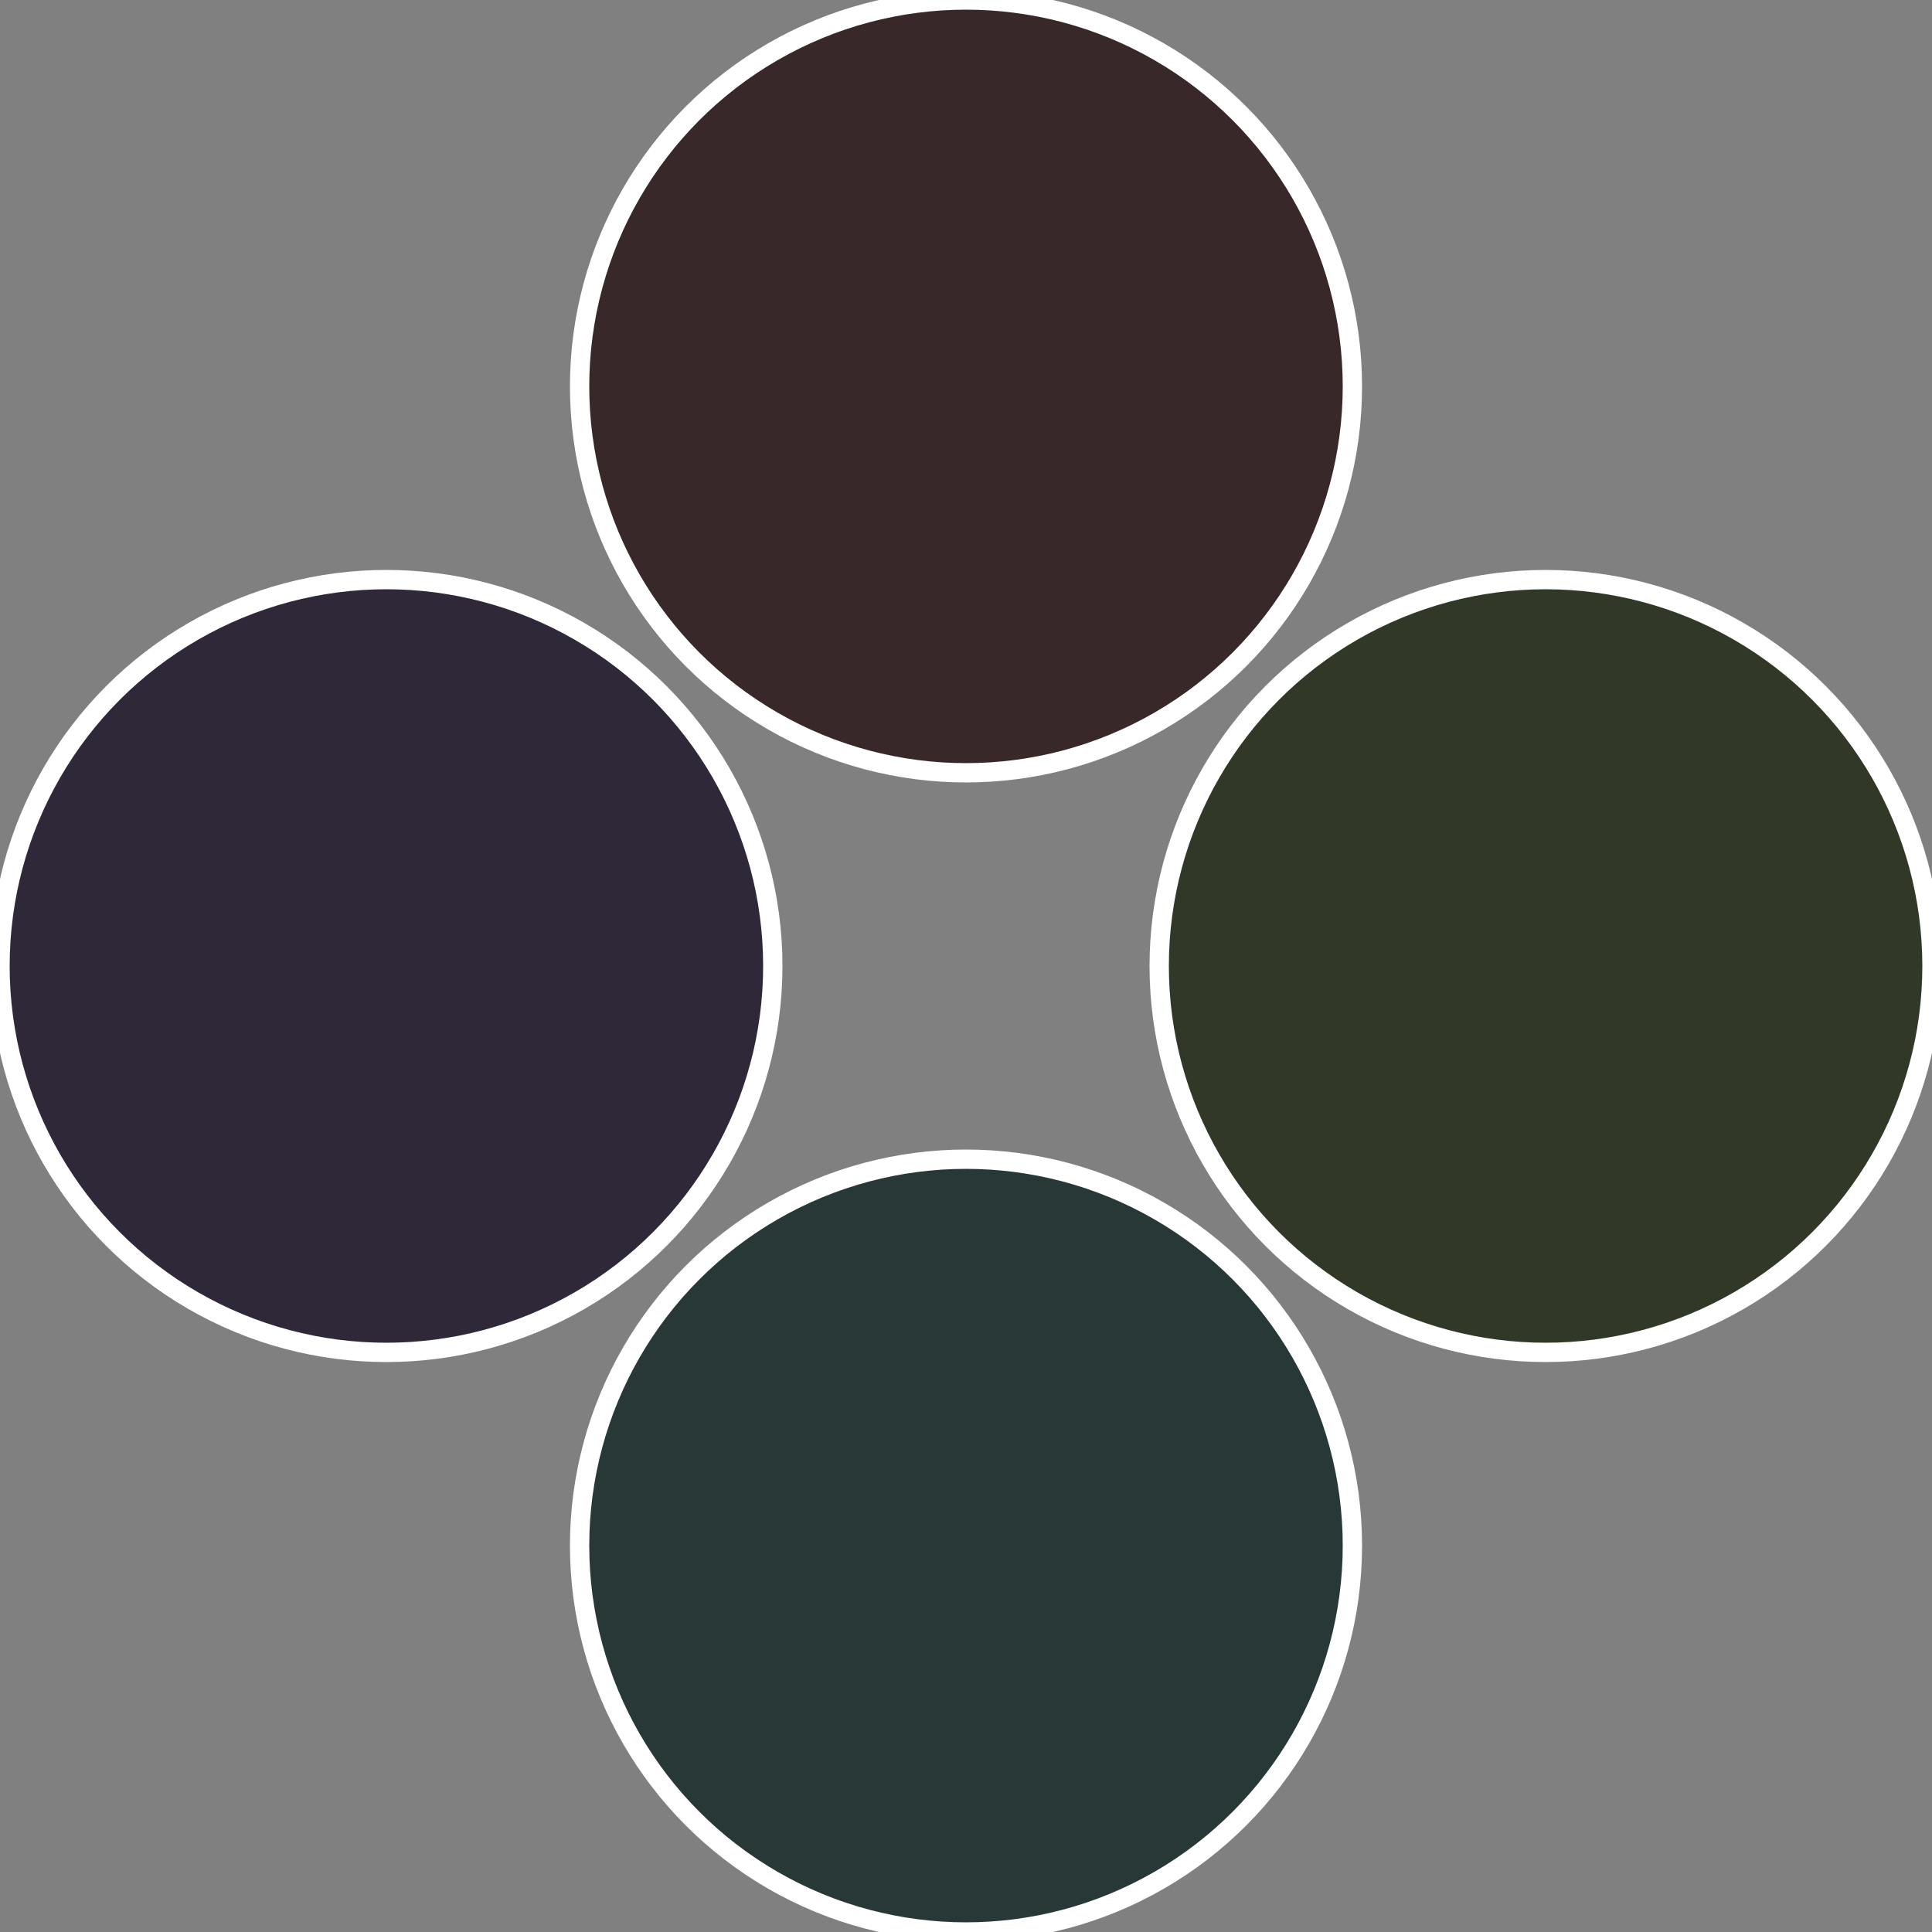
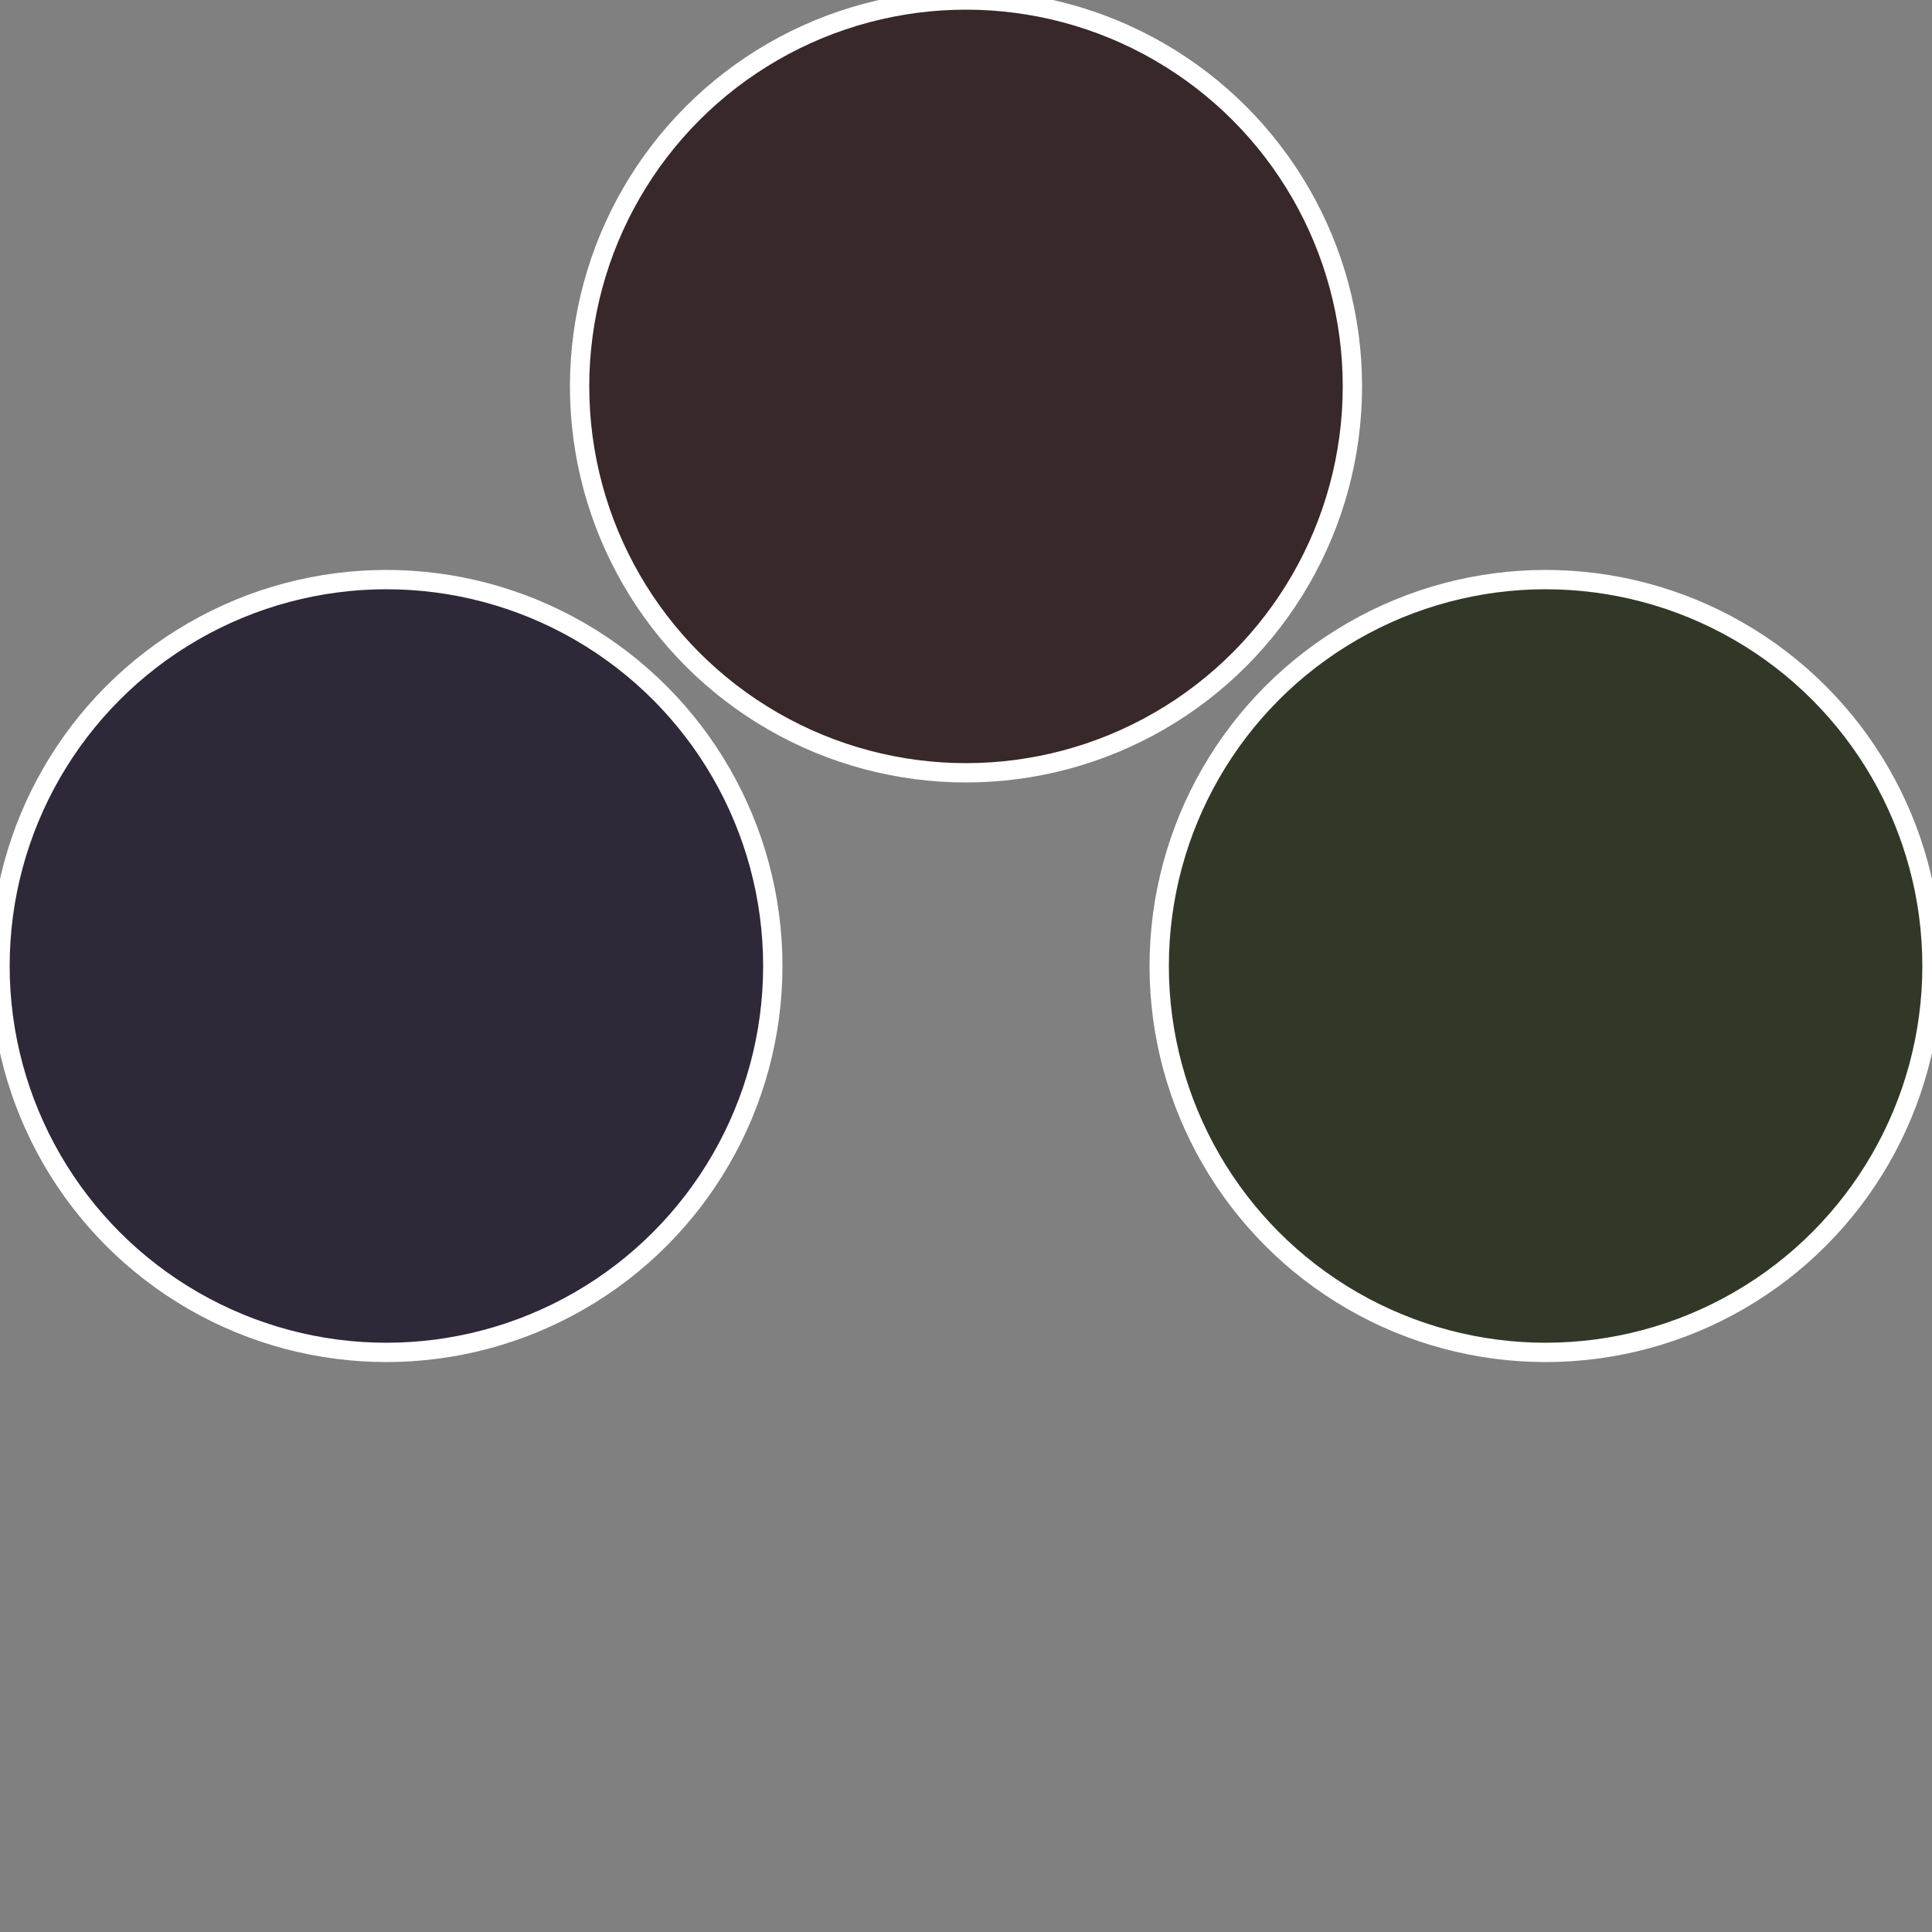
<svg xmlns="http://www.w3.org/2000/svg" width="500" height="500" viewBox="-1 -1 2 2">
  <rect x="-1" y="-1" width="2" height="2" fill="#808080" stroke="none" />
  <circle cx="0.6" cy="0" r="0.4" fill="#323828" stroke="#fff" stroke-width="1%" />
-   <circle cx="3.6739403974421E-17" cy="0.6" r="0.4" fill="#283836" stroke="#fff" stroke-width="1%" />
  <circle cx="-0.6" cy="7.3478807948841E-17" r="0.4" fill="#2e2838" stroke="#fff" stroke-width="1%" />
  <circle cx="-1.1021821192326E-16" cy="-0.6" r="0.4" fill="#38282a" stroke="#fff" stroke-width="1%" />
</svg>